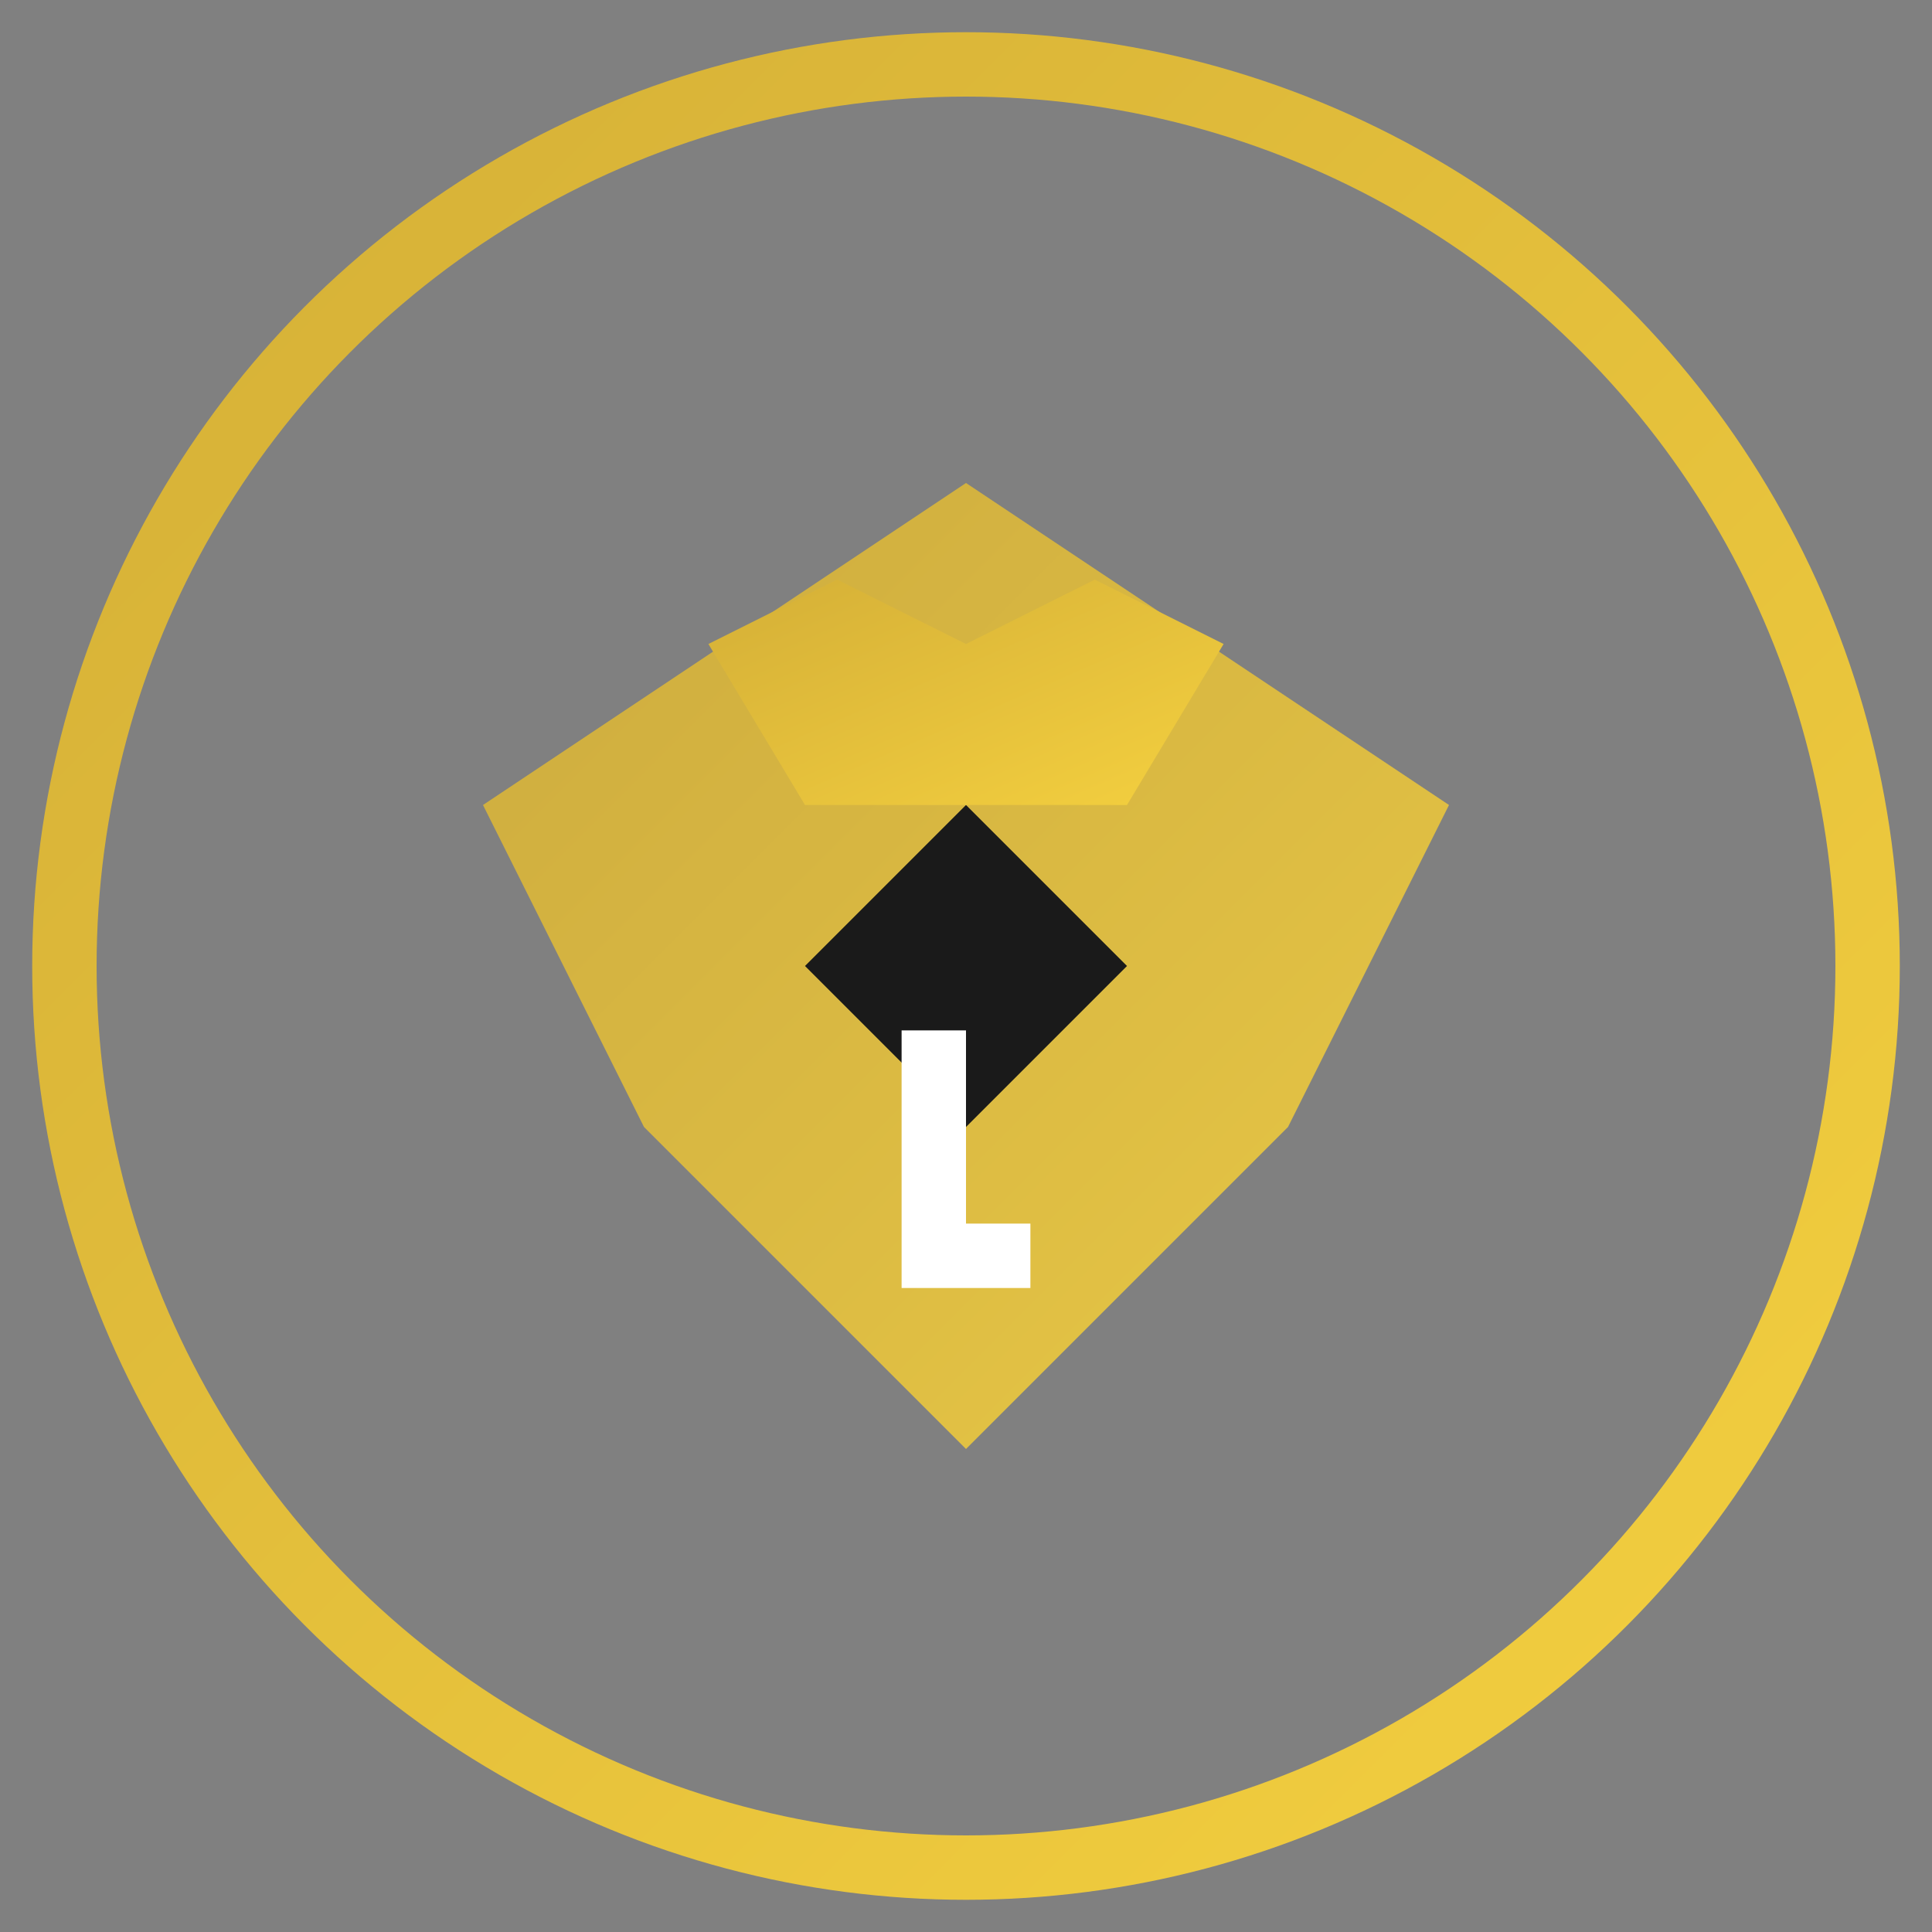
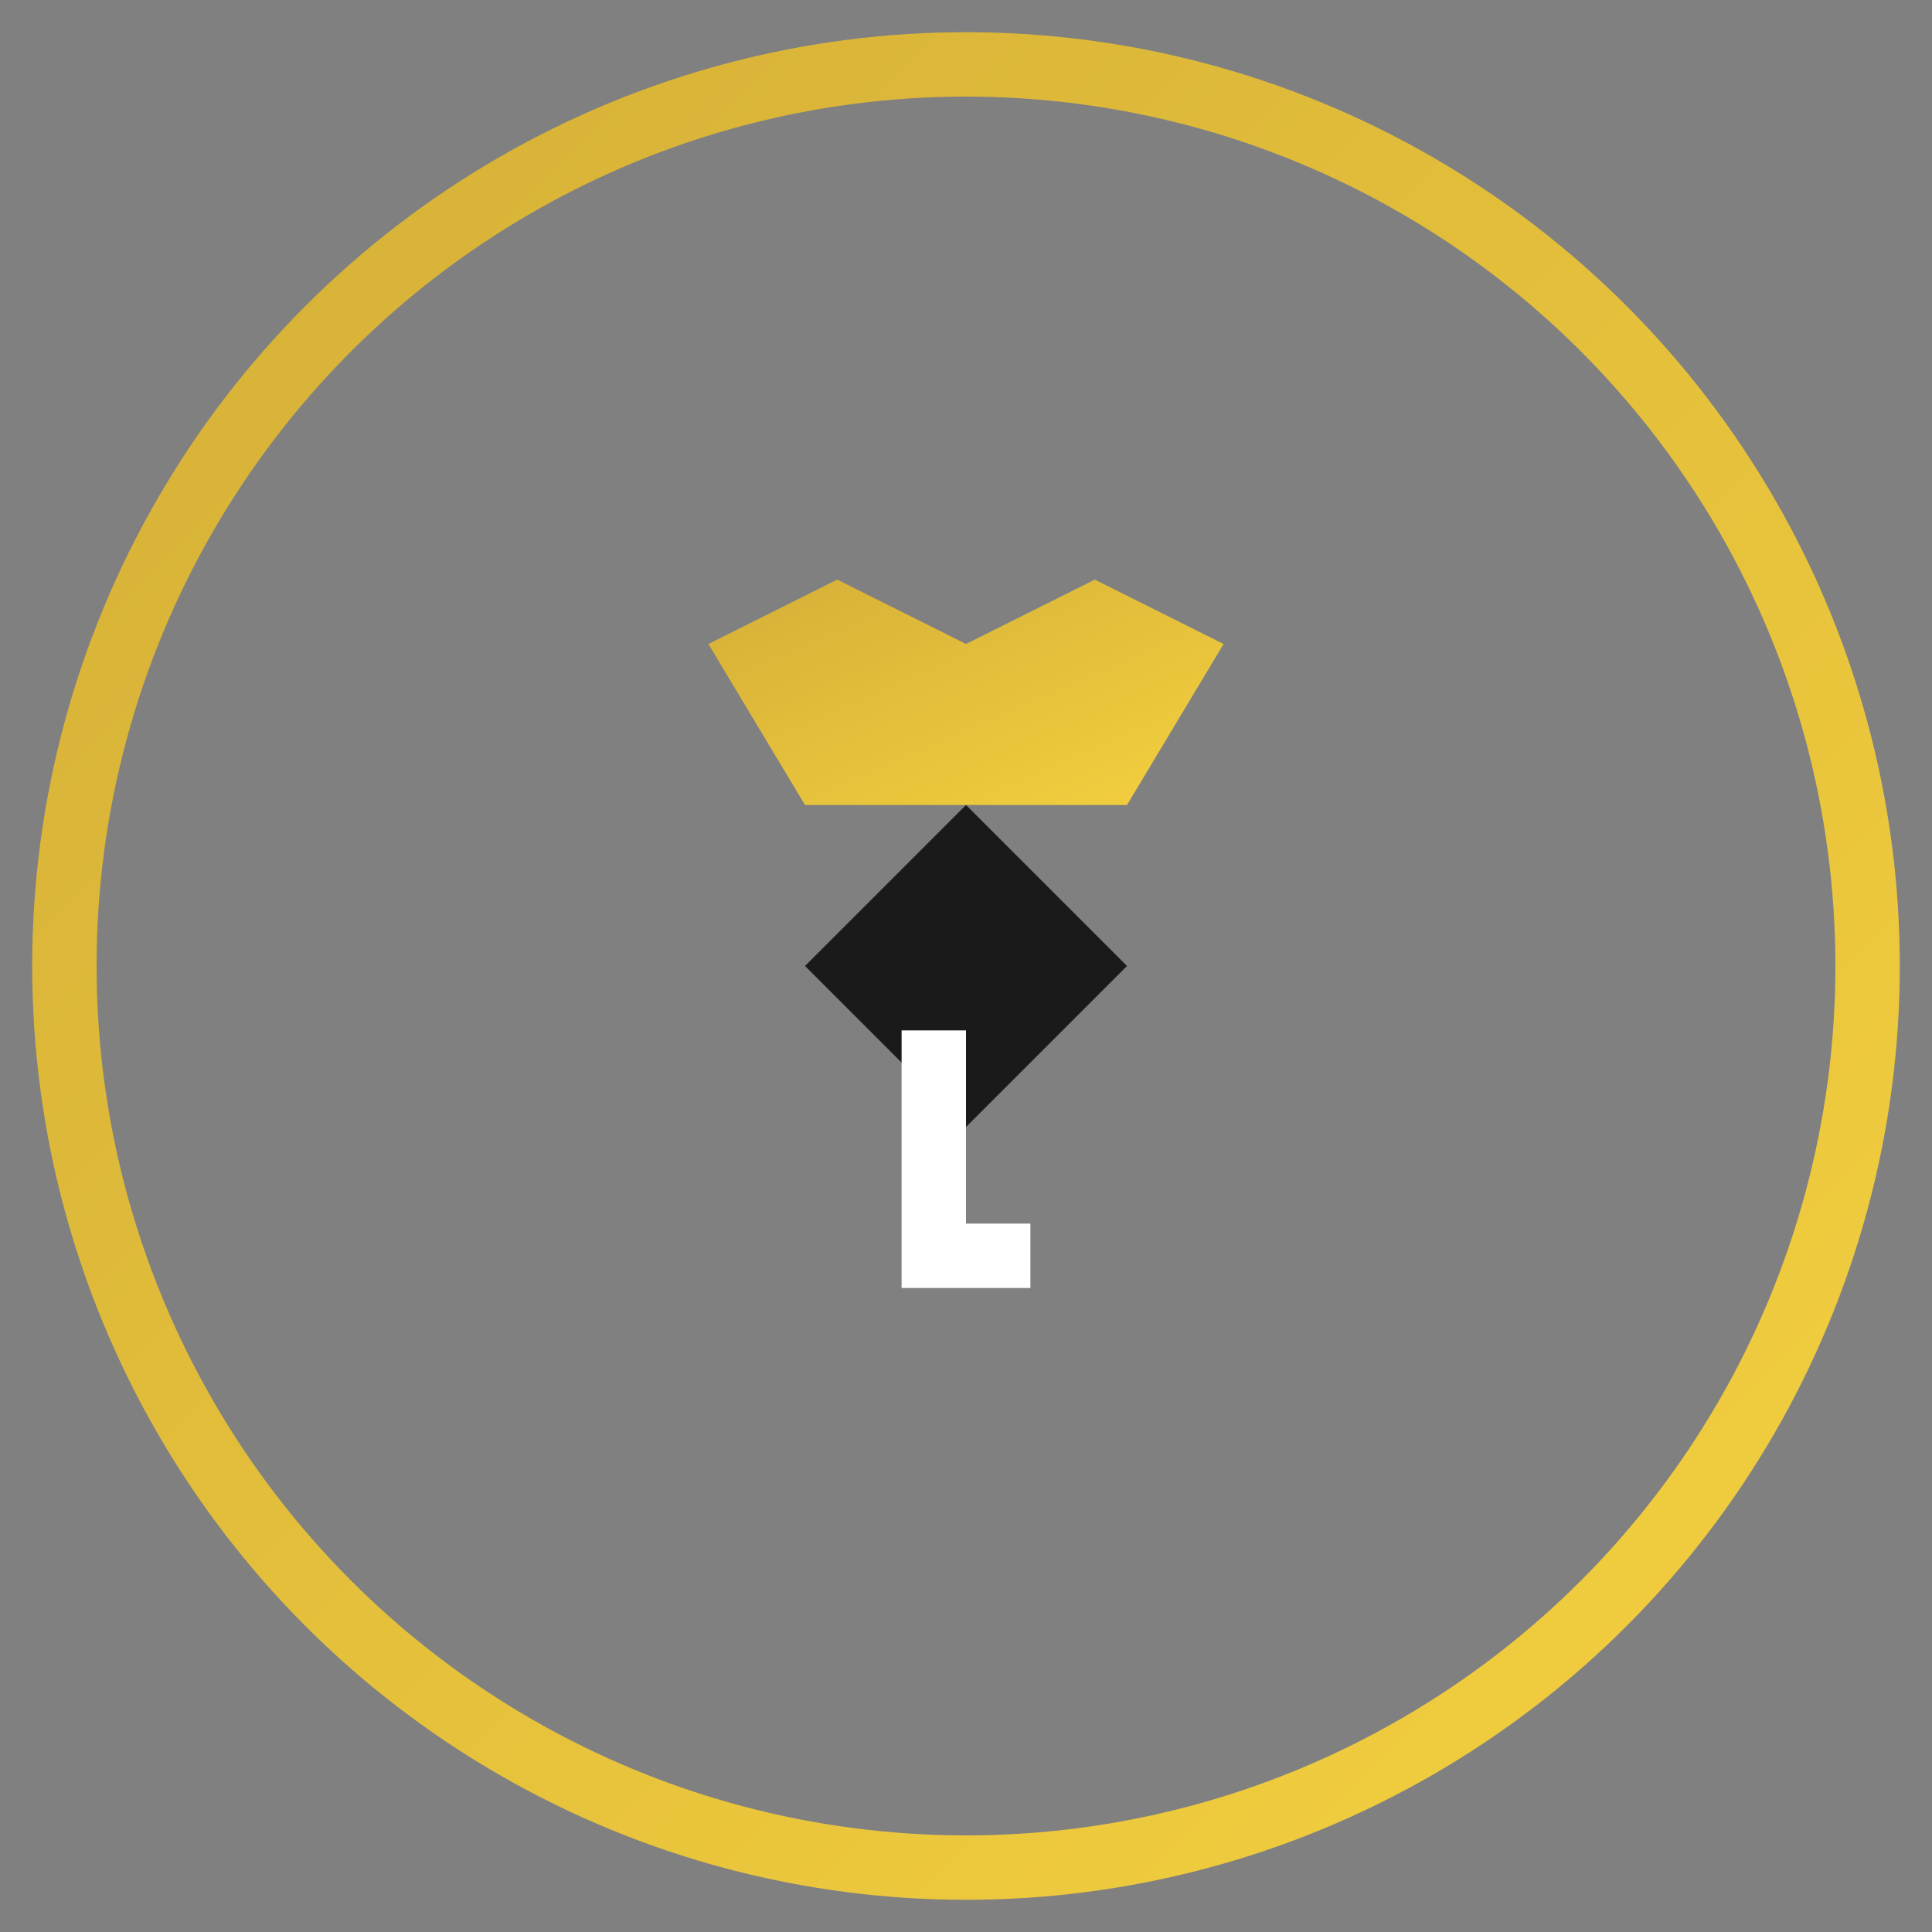
<svg xmlns="http://www.w3.org/2000/svg" width="60" height="60" viewBox="0 0 60 60" fill="none">
  <rect x="0" y="0" width="60" height="60" fill="#808080" stroke="none" />
  <defs>
    <linearGradient id="logoGradient" x1="0%" y1="0%" x2="100%" y2="100%">
      <stop offset="0%" style="stop-color:#d4af37;stop-opacity:1" />
      <stop offset="100%" style="stop-color:#f4d03f;stop-opacity:1" />
    </linearGradient>
  </defs>
  <circle cx="30" cy="30" r="28" stroke="url(#logoGradient)" stroke-width="2" fill="none" />
-   <path d="M15 25 L30 15 L45 25 L40 35 L30 45 L20 35 Z" fill="url(#logoGradient)" opacity="0.9" />
  <path d="M25 30 L30 25 L35 30 L30 35 Z" fill="#1a1a1a" />
  <path d="M22 20 L26 18 L30 20 L34 18 L38 20 L35 25 L25 25 Z" fill="url(#logoGradient)" />
  <path d="M28 32 L28 40 L32 40 L32 38 L30 38 L30 32 Z" fill="#fff" font-weight="bold" />
  <line x1="18" y1="42" x2="42" y2="42" stroke="url(#logoGradient)" stroke-width="1" />
  <line x1="20" y1="45" x2="40" y2="45" stroke="url(#logoGradient)" stroke-width="0.5" />
</svg>